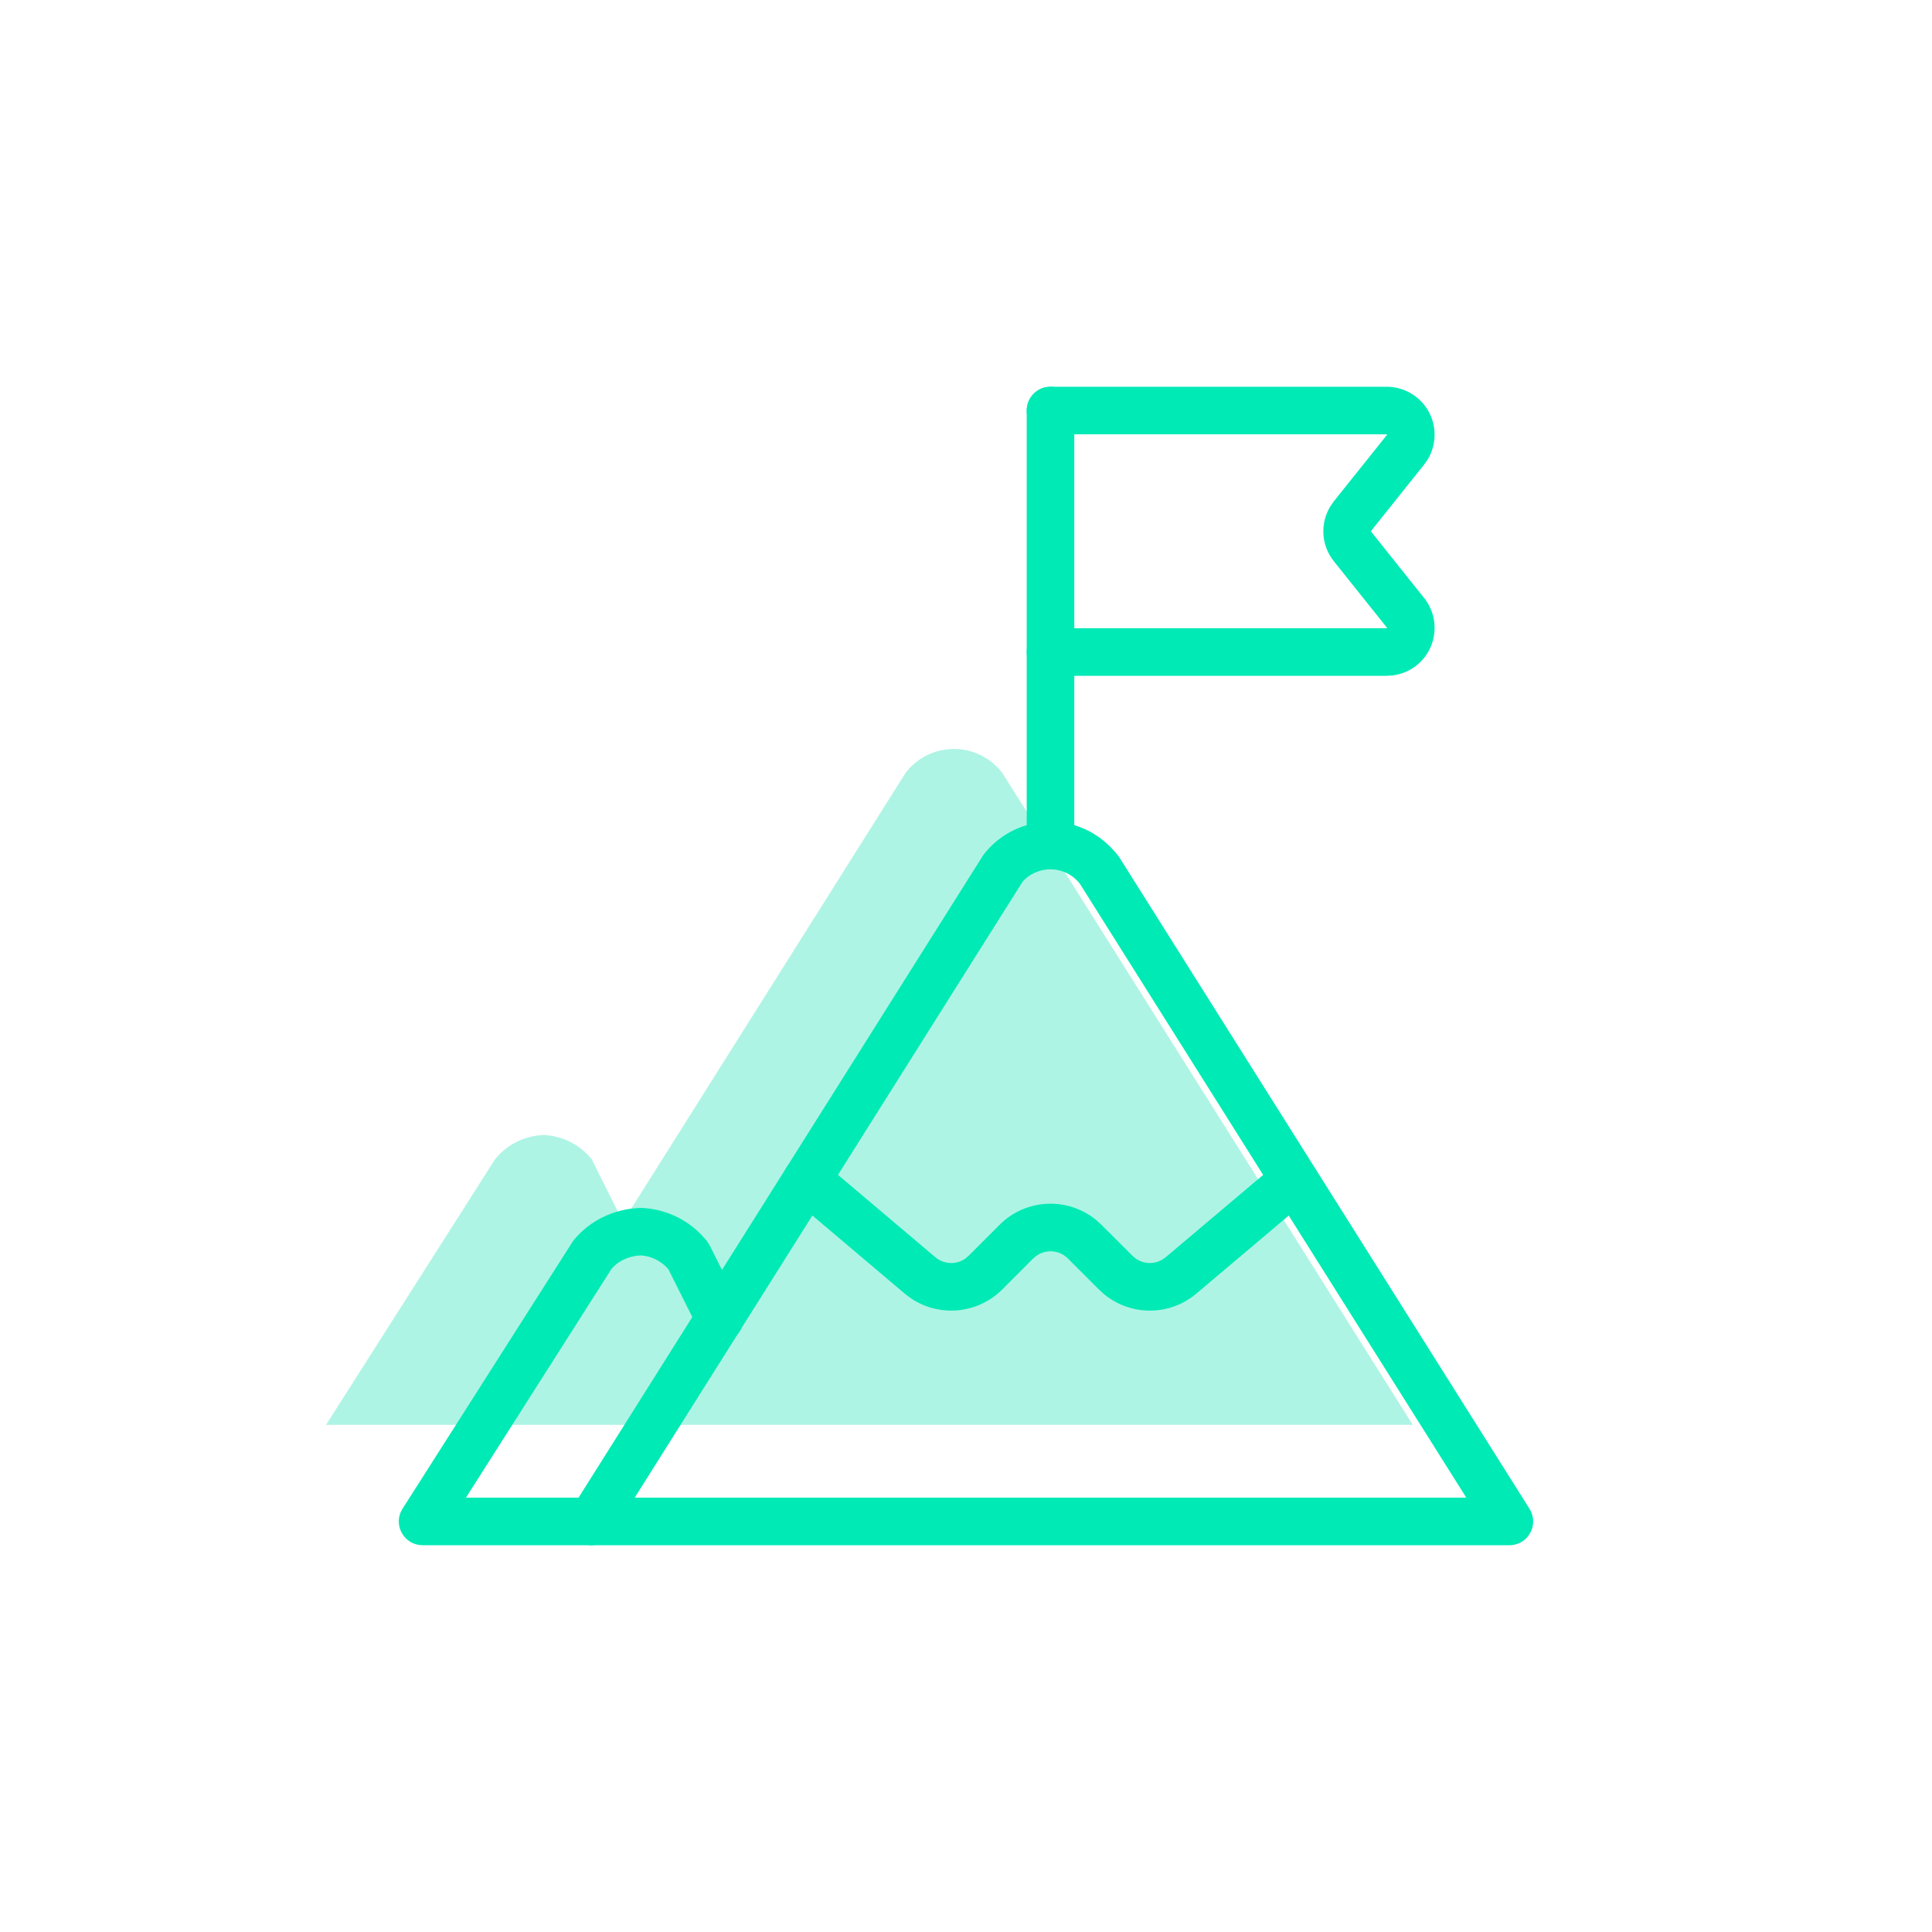
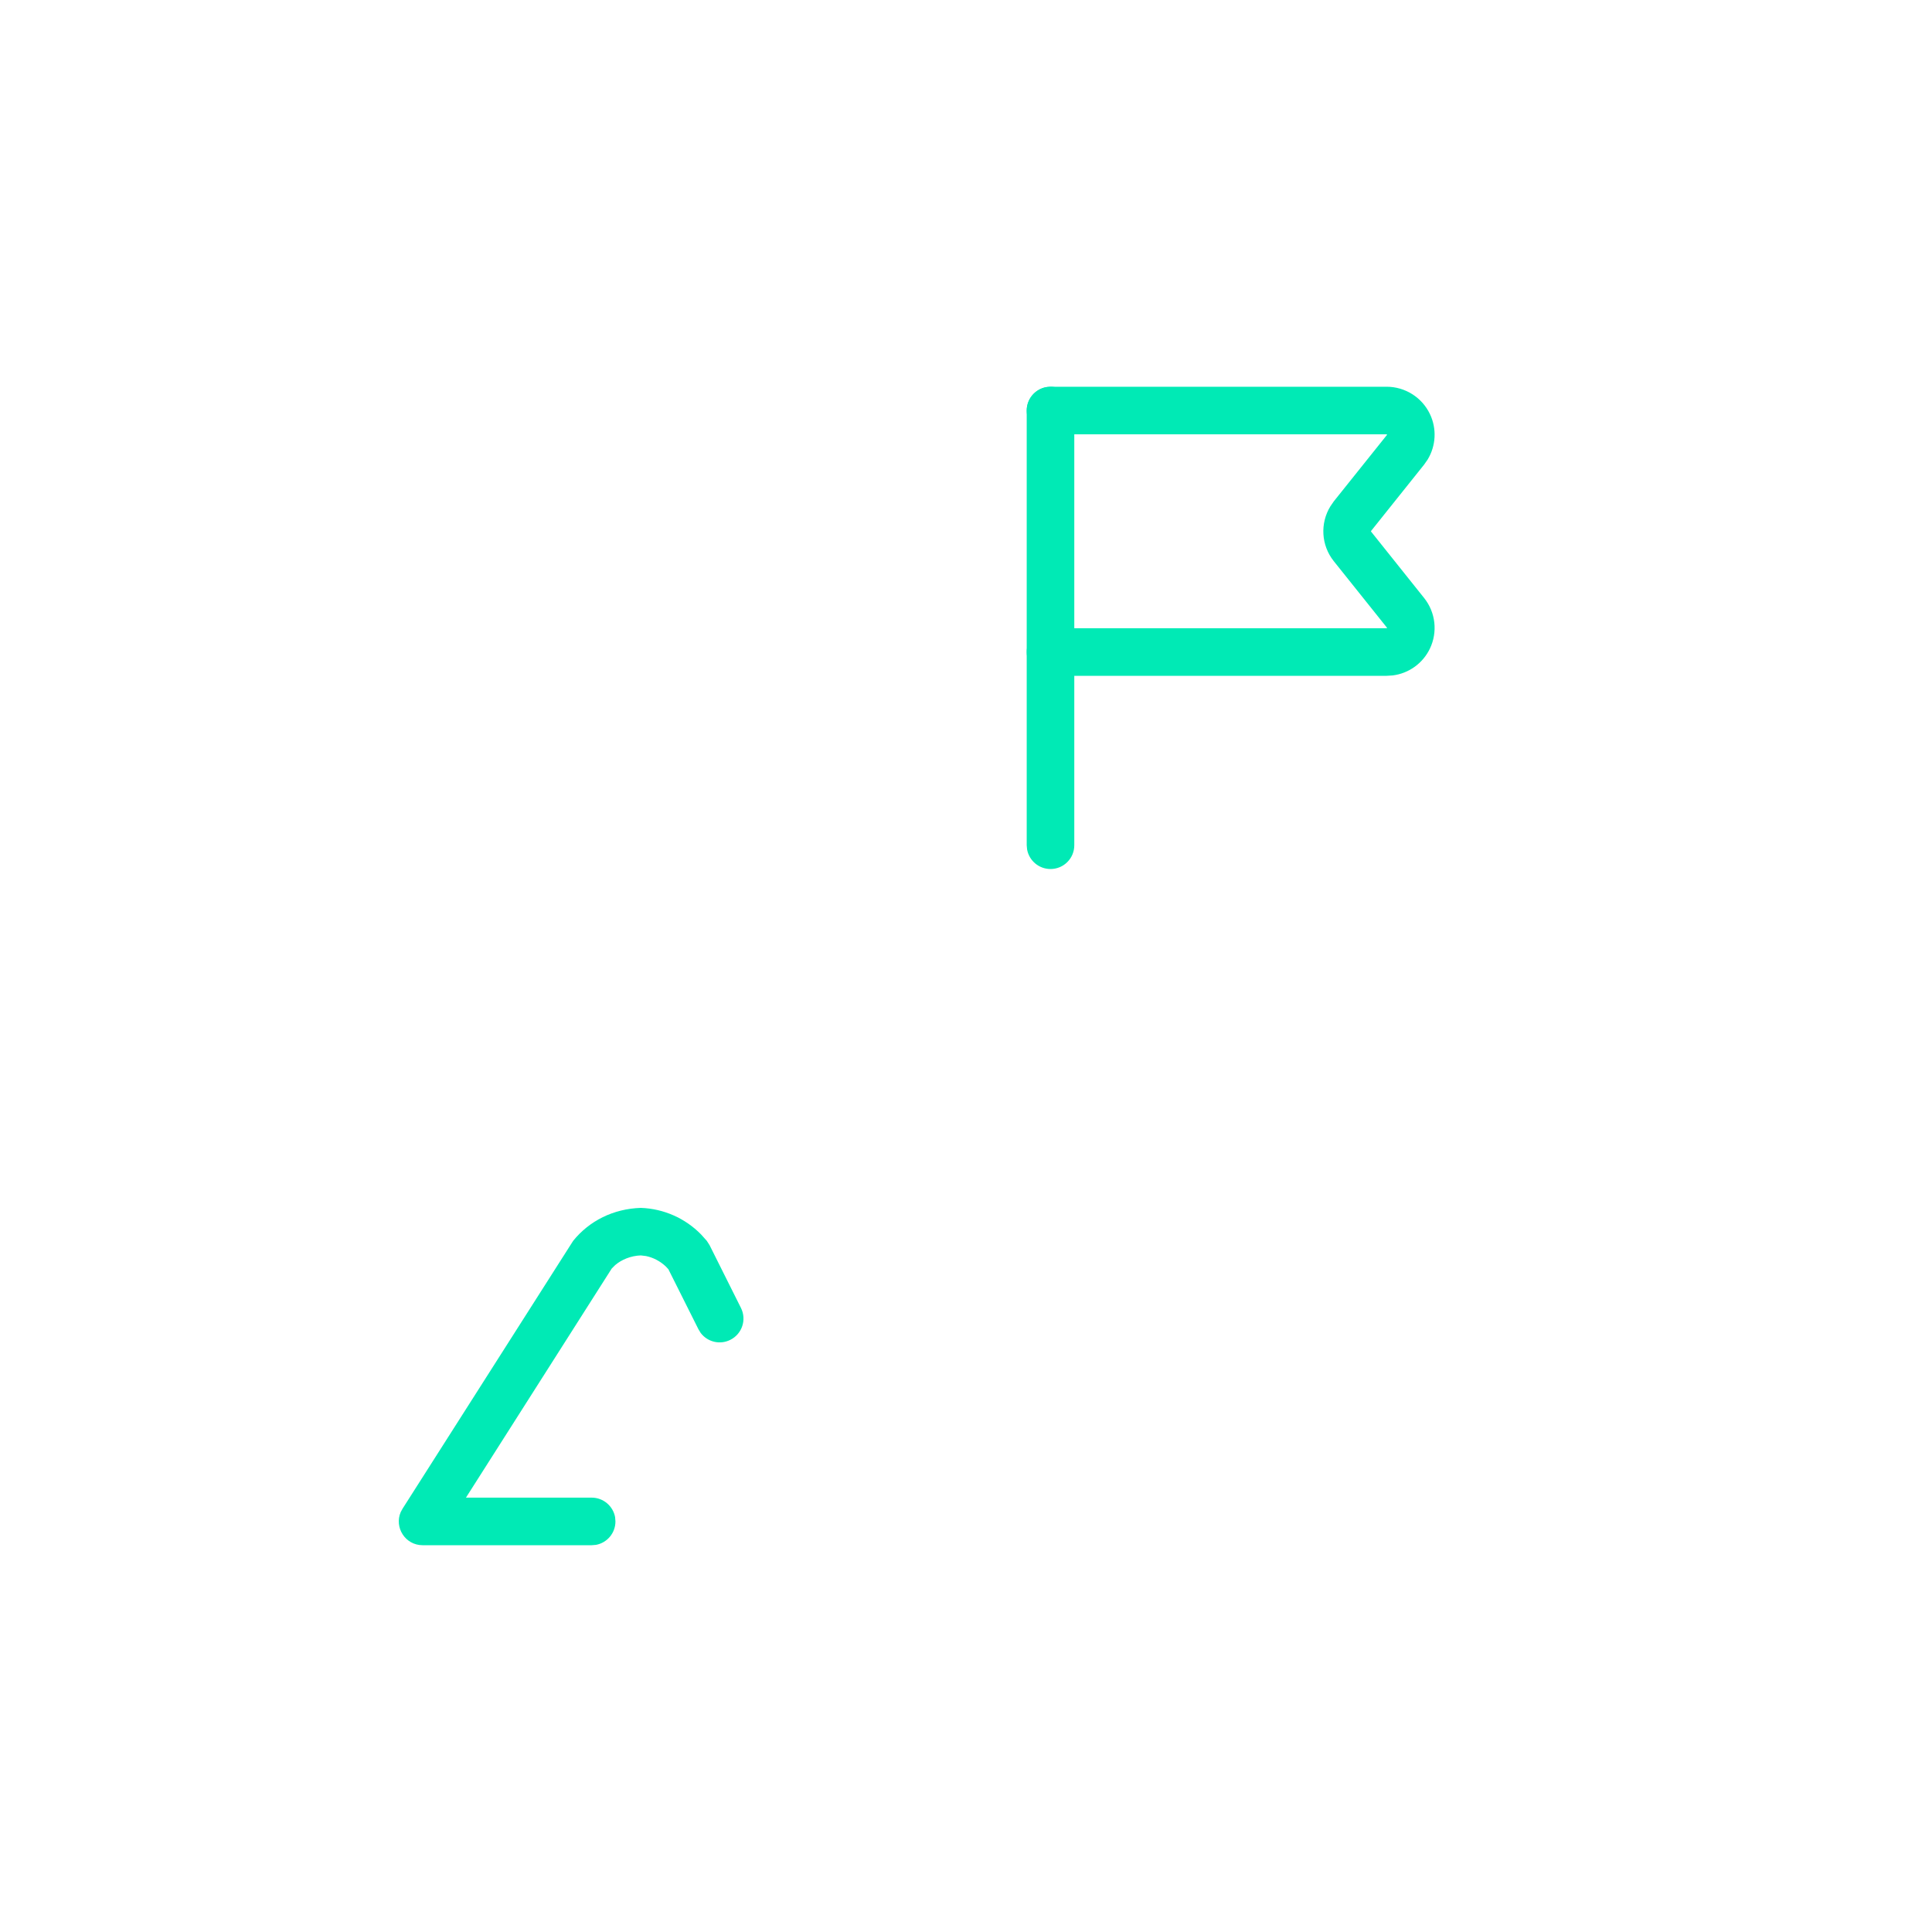
<svg xmlns="http://www.w3.org/2000/svg" width="40" height="40" viewBox="0 0 40 40" fill="none">
-   <path fill-rule="evenodd" clip-rule="evenodd" d="M10.25 29.5L18.75 16C18.988 15.688 19.358 15.506 19.75 15.506C20.142 15.506 20.512 15.688 20.75 16L29.25 29.5H10.25Z" fill="#AEF4E4" />
-   <path fill-rule="evenodd" clip-rule="evenodd" d="M10.25 29.5H6.75L10.25 24C10.495 23.696 10.86 23.513 11.25 23.5C11.64 23.513 12.005 23.696 12.25 24L12.9 25.3" fill="#AEF4E4" />
-   <path d="M21.75 17.013C21.204 17.013 20.69 17.267 20.359 17.701L11.833 31.238C11.627 31.566 11.862 31.992 12.25 31.992H31.25C31.638 31.992 31.873 31.566 31.667 31.238L23.167 17.738C22.81 17.267 22.296 17.013 21.75 17.013ZM21.851 18.005C22.051 18.032 22.235 18.137 22.359 18.299L30.358 31.007H13.141L21.167 18.262C21.286 18.11 21.511 17.998 21.75 17.998L21.851 18.005Z" fill="#00EAB5" />
  <path d="M13.267 25.008C13.741 25.024 14.188 25.223 14.516 25.559L14.634 25.691L14.691 25.78L15.341 27.08C15.462 27.323 15.364 27.619 15.12 27.74C14.904 27.849 14.646 27.783 14.506 27.596L14.46 27.52L13.838 26.278L13.783 26.219C13.665 26.108 13.519 26.034 13.374 26.005L13.267 25.992C13.061 25.999 12.866 26.08 12.736 26.193L12.665 26.264L9.647 31.007L12.25 31.007C12.492 31.007 12.693 31.182 12.735 31.411L12.742 31.5C12.742 31.742 12.568 31.943 12.338 31.985L12.25 31.992H8.75C8.389 31.992 8.16 31.622 8.296 31.307L8.335 31.235L11.866 25.691C12.201 25.275 12.7 25.026 13.267 25.008Z" fill="#00EAB5" />
-   <path d="M16.329 24.106C16.485 23.921 16.748 23.88 16.95 23.997L17.023 24.048L19.366 26.03C19.542 26.179 19.793 26.188 19.978 26.063L20.053 26.001L20.695 25.359C21.241 24.812 22.106 24.778 22.692 25.256L22.805 25.359L23.448 26.001C23.611 26.164 23.86 26.194 24.054 26.085L24.134 26.03L26.434 24.087C26.642 23.911 26.953 23.937 27.128 24.145C27.284 24.33 27.281 24.596 27.132 24.776L27.07 24.839L24.77 26.782C24.217 27.25 23.415 27.249 22.865 26.8L22.751 26.697L22.109 26.055C21.933 25.879 21.659 25.86 21.462 25.997L21.391 26.055L20.75 26.697C20.238 27.209 19.439 27.276 18.852 26.875L18.73 26.782L16.387 24.8C16.179 24.624 16.153 24.314 16.329 24.106Z" fill="#00EAB5" />
  <path d="M21.75 8.007C21.992 8.007 22.193 8.182 22.235 8.411L22.242 8.5V17.5C22.242 17.772 22.022 17.992 21.75 17.992C21.508 17.992 21.307 17.818 21.265 17.588L21.257 17.5V8.5C21.257 8.228 21.478 8.007 21.75 8.007Z" fill="#00EAB5" />
  <path d="M28.711 8.007C29.092 8.008 29.439 8.227 29.604 8.57C29.751 8.876 29.73 9.232 29.557 9.516L29.485 9.619L28.385 10.995L28.385 11.004L29.485 12.381C29.723 12.678 29.769 13.086 29.604 13.43C29.457 13.735 29.167 13.942 28.836 13.984L28.71 13.992H21.75C21.478 13.992 21.257 13.772 21.257 13.5C21.257 13.258 21.432 13.057 21.661 13.015L21.75 13.007H28.709C28.712 13.007 28.715 13.006 28.716 13.003L28.715 12.995L27.615 11.619C27.352 11.29 27.328 10.835 27.544 10.483L27.615 10.38L28.715 9.005L28.716 8.997L28.71 8.992H21.75C21.478 8.992 21.257 8.772 21.257 8.5C21.257 8.258 21.432 8.057 21.661 8.015L21.75 8.007H28.711Z" fill="#00EAB5" />
</svg>